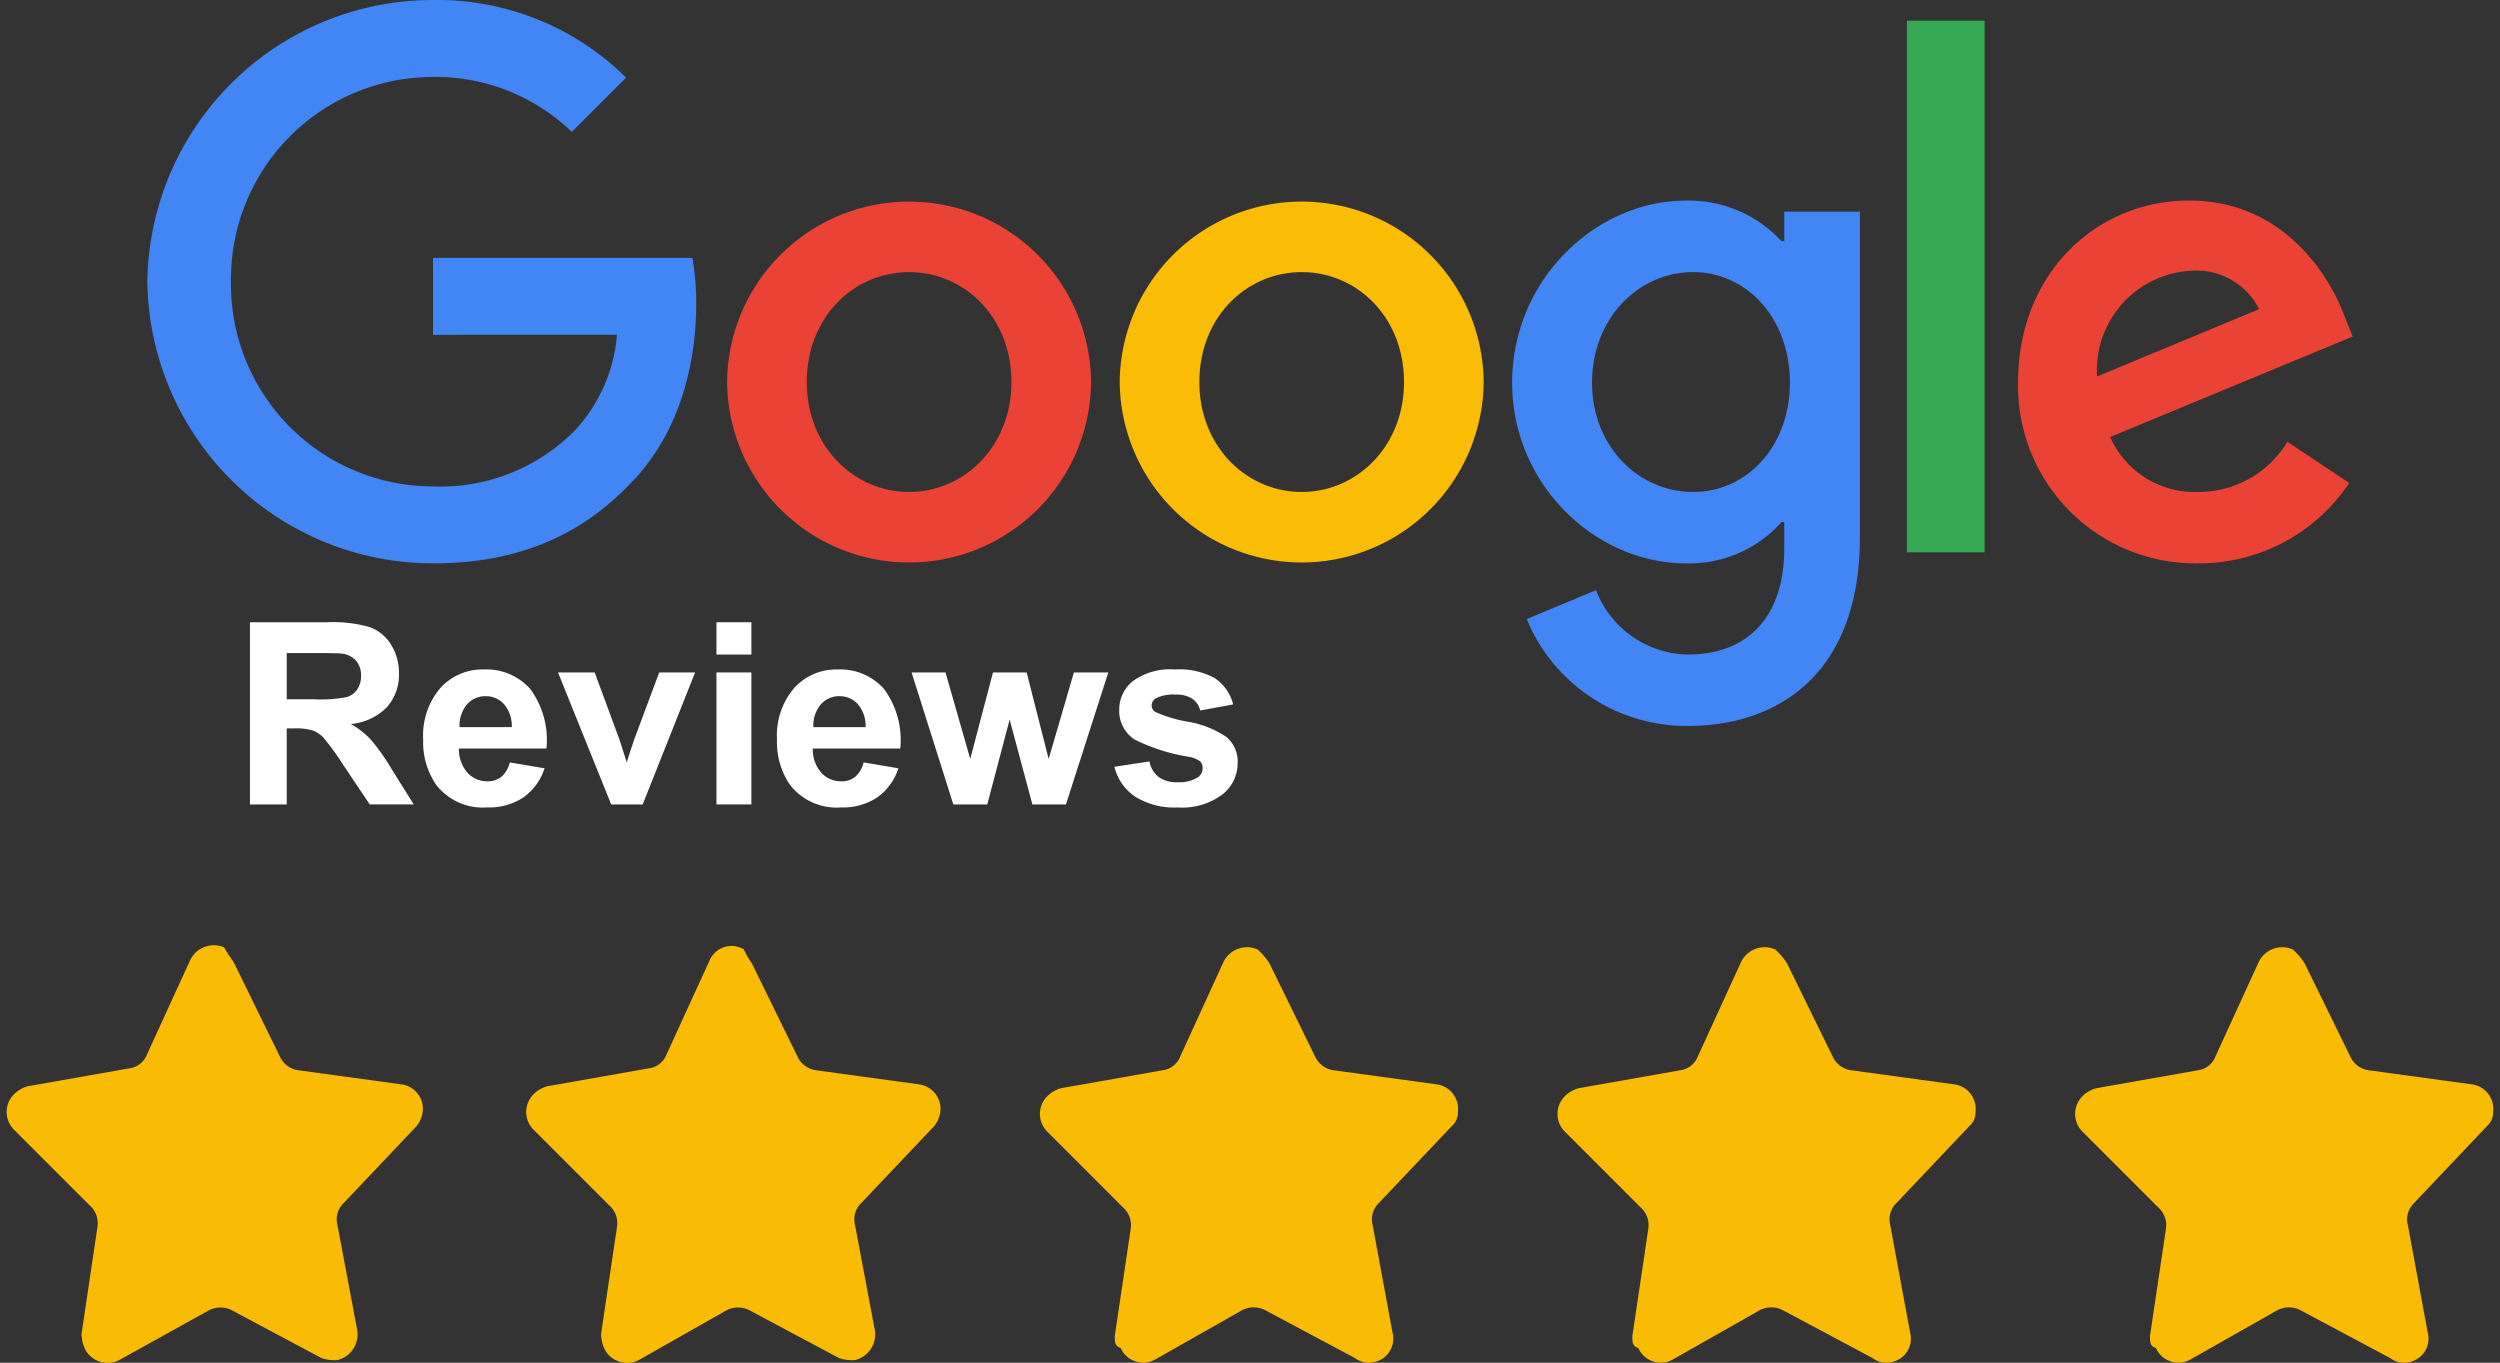
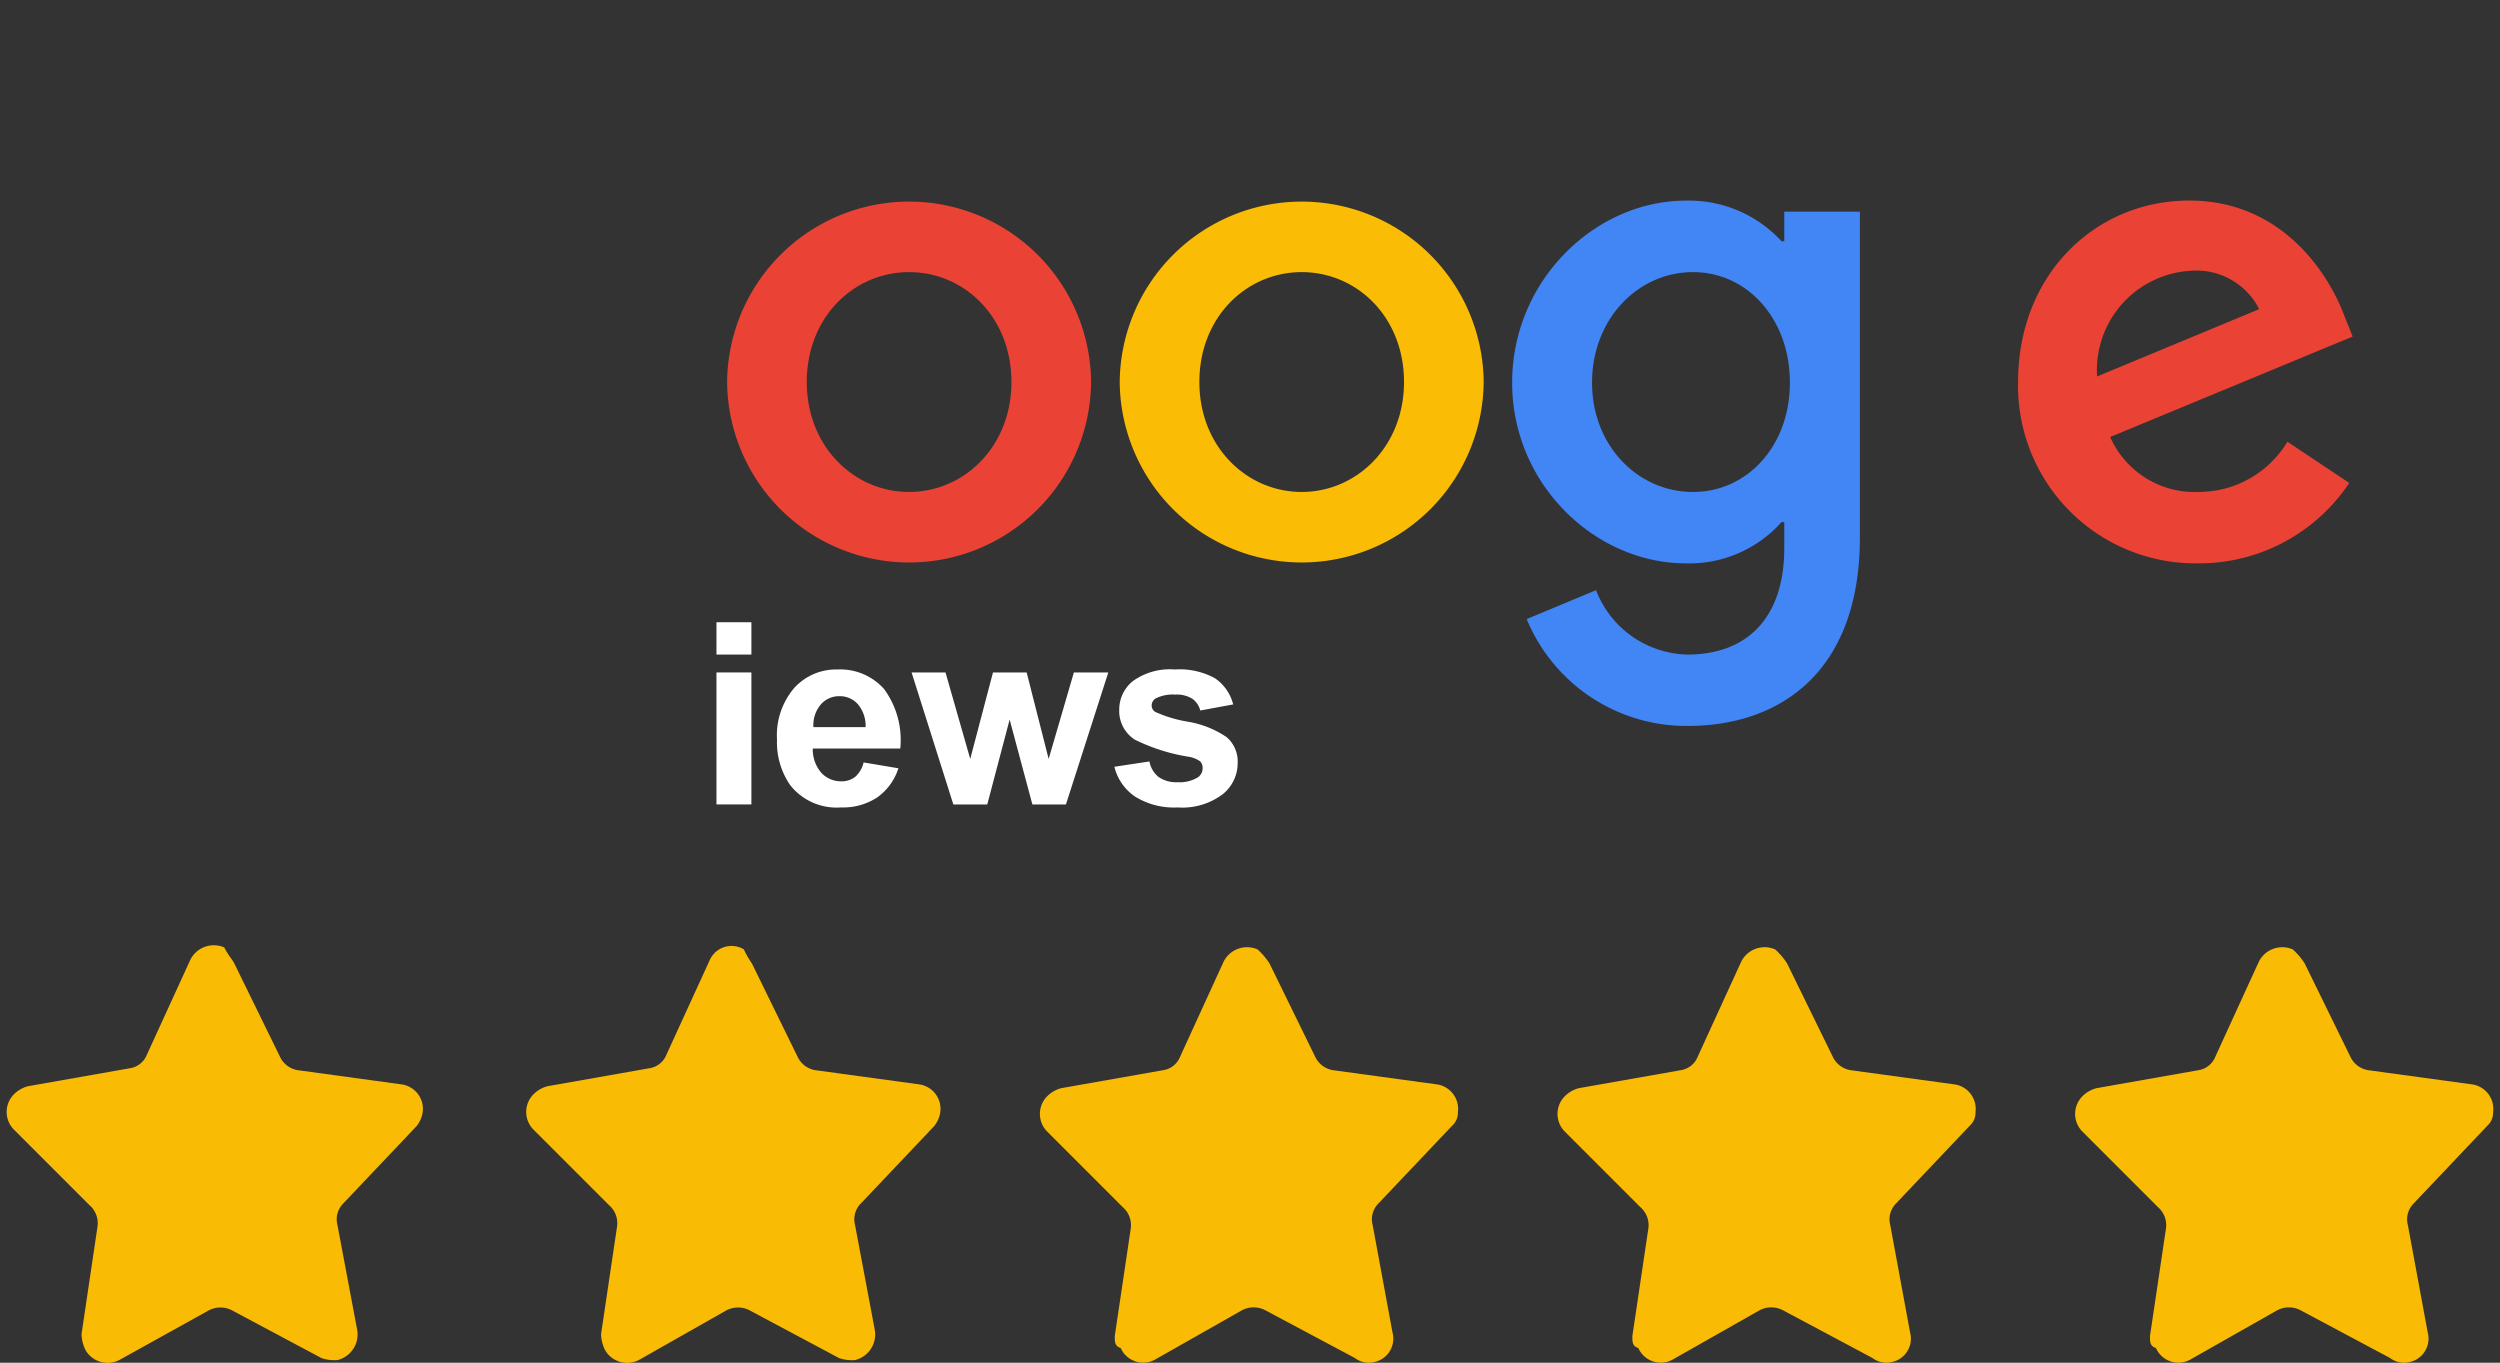
<svg xmlns="http://www.w3.org/2000/svg" id="Layer_1" data-name="Layer 1" width="66.49mm" height="36.244mm" viewBox="0 0 188.476 102.739">
  <rect x="0" y="0" width="188.476" height="102.739" fill="#333333" stroke="none" />
  <defs>
    <style>.cls-1{fill:#ea4335;}.cls-2{fill:#fbbc05;}.cls-3{fill:#4285f4;}.cls-4{fill:#34a853;}.cls-5{fill:#fff;}.cls-6{fill:#fabb05;}</style>
  </defs>
  <path class="cls-1" d="M82.257,28.802a13.72,13.72,0,0,1-27.439,0,13.72,13.72,0,0,1,27.439,0Zm-6.006,0c0-4.92-3.57-8.287-7.714-8.287s-7.714,3.367-7.714,8.287c0,4.871,3.57,8.287,7.714,8.287S76.252,33.667,76.252,28.802Z" />
  <path class="cls-2" d="M111.855,28.802a13.72,13.72,0,0,1-27.439,0,13.72,13.72,0,0,1,27.439,0Zm-6.006,0c0-4.92-3.57-8.287-7.714-8.287s-7.714,3.367-7.714,8.287c0,4.871,3.57,8.287,7.714,8.287S105.849,33.667,105.849,28.802Z" />
  <path class="cls-3" d="M140.219,15.952V40.505c0,10.1-5.957,14.225-12.998,14.225a13.024,13.024,0,0,1-12.123-8.059l5.229-2.177a7.555,7.555,0,0,0,6.888,4.853c4.507,0,7.301-2.781,7.301-8.016v-1.967h-.21a9.312,9.312,0,0,1-7.202,3.108c-6.838,0-13.103-5.956-13.103-13.621,0-7.72,6.265-13.726,13.103-13.726a9.477,9.477,0,0,1,7.202,3.058h.21v-2.226h5.704Zm-5.278,12.9c0-4.816-3.212-8.337-7.301-8.337-4.144,0-7.615,3.521-7.615,8.337,0,4.766,3.471,8.238,7.615,8.238C131.728,37.089,134.941,33.618,134.941,28.851Z" />
-   <path class="cls-4" d="M149.622,1.56V41.64h-5.858V1.56Z" />
  <path class="cls-1" d="M172.449,33.303l4.662,3.108a13.613,13.613,0,0,1-11.395,6.061,13.381,13.381,0,0,1-13.572-13.676c0-8.133,5.852-13.677,12.899-13.677,7.097,0,10.569,5.648,11.703,8.7l.623,1.554-18.283,7.572a6.961,6.961,0,0,0,6.629,4.144,7.805,7.805,0,0,0,6.733-3.786Zm-14.349-4.921,12.221-5.075a5.295,5.295,0,0,0-5.075-2.898A7.502,7.502,0,0,0,158.101,28.383Z" />
-   <path class="cls-3" d="M32.645,25.244V19.442H52.198a19.229,19.229,0,0,1,.29,3.502c0,4.353-1.19,9.736-5.025,13.572-3.731,3.885-8.497,5.956-14.811,5.956A21.534,21.534,0,0,1,11.107,21.236,21.534,21.534,0,0,1,32.651,0,20.235,20.235,0,0,1,47.203,5.852L43.109,9.946A14.79,14.79,0,0,0,32.645,5.802a15.233,15.233,0,0,0-15.23,15.434A15.233,15.233,0,0,0,32.645,36.67a14.207,14.207,0,0,0,10.723-4.248,12.027,12.027,0,0,0,3.145-7.184Z" />
-   <path class="cls-5" d="M18.843,60.647V46.911h5.837a9.998,9.998,0,0,1,3.2.37,3.162,3.162,0,0,1,1.598,1.316,3.96,3.96,0,0,1,.6,2.164,3.669,3.669,0,0,1-.909,2.553,4.364,4.364,0,0,1-2.717,1.27,6.474,6.474,0,0,1,1.484,1.152,15.674,15.674,0,0,1,1.579,2.23l1.677,2.68H27.875L25.87,57.658a19.314,19.314,0,0,0-1.462-2.019,2.131,2.131,0,0,0-.834-.572,4.57,4.57,0,0,0-1.395-.154H21.616v5.734ZM21.616,52.72h2.052a10.562,10.562,0,0,0,2.492-.169,1.494,1.494,0,0,0,.778-.581,1.788,1.788,0,0,0,.28-1.031,1.65,1.65,0,0,0-.369-1.12,1.7,1.7,0,0,0-1.045-.539q-.337-.047-2.024-.047H21.616Z" />
-   <path class="cls-5" d="M38.433,57.48l2.624.441A4.309,4.309,0,0,1,39.46,60.117a4.691,4.691,0,0,1-2.731.754,4.45,4.45,0,0,1-3.841-1.696,5.693,5.693,0,0,1-.984-3.429,5.498,5.498,0,0,1,1.293-3.874,4.26,4.26,0,0,1,3.271-1.4,4.416,4.416,0,0,1,3.504,1.466A6.491,6.491,0,0,1,41.198,56.43H34.601a2.666,2.666,0,0,0,.638,1.822,1.992,1.992,0,0,0,1.518.651,1.612,1.612,0,0,0,1.04-.337A2.079,2.079,0,0,0,38.433,57.48Zm.15-2.661a2.536,2.536,0,0,0-.59-1.738,1.811,1.811,0,0,0-1.368-.595,1.83,1.83,0,0,0-1.425.628,2.434,2.434,0,0,0-.553,1.705Z" />
-   <path class="cls-5" d="M46.08,60.647l-4.011-9.95h2.765l1.873,5.078.544,1.696q.215-.646.272-.853c.088-.281.181-.562.281-.843l1.893-5.078h2.708l-3.954,9.95Z" />
  <path class="cls-5" d="M54.015,49.347v-2.436h2.633v2.436Zm0,11.299v-9.95h2.633v9.95Z" />
  <path class="cls-5" d="M65.108,57.48l2.623.441a4.301,4.301,0,0,1-1.597,2.197,4.695,4.695,0,0,1-2.731.754,4.452,4.452,0,0,1-3.842-1.696,5.698,5.698,0,0,1-.983-3.429,5.493,5.493,0,0,1,1.293-3.874,4.259,4.259,0,0,1,3.27-1.4,4.416,4.416,0,0,1,3.504,1.466A6.481,6.481,0,0,1,67.872,56.43H61.276a2.666,2.666,0,0,0,.637,1.822,1.992,1.992,0,0,0,1.519.651,1.612,1.612,0,0,0,1.04-.337A2.085,2.085,0,0,0,65.108,57.48Zm.15-2.661a2.532,2.532,0,0,0-.59-1.738A1.811,1.811,0,0,0,63.3,52.486a1.829,1.829,0,0,0-1.424.628,2.425,2.425,0,0,0-.553,1.705Z" />
  <path class="cls-5" d="M71.873,60.647l-3.148-9.95H71.282l1.865,6.521,1.714-6.521H77.4l1.658,6.521,1.902-6.521h2.596l-3.195,9.95H77.832l-1.715-6.399L74.43,60.647Z" />
  <path class="cls-5" d="M84.015,57.808l2.642-.403a1.936,1.936,0,0,0,.684,1.167,2.307,2.307,0,0,0,1.442.398,2.606,2.606,0,0,0,1.537-.374.838.838,0,0,0,.347-.703.69.69,0,0,0-.188-.496,2.097,2.097,0,0,0-.881-.347,14.209,14.209,0,0,1-4.038-1.284,2.563,2.563,0,0,1-1.181-2.239,2.759,2.759,0,0,1,1.022-2.174,4.769,4.769,0,0,1,3.166-.88,5.526,5.526,0,0,1,3.036.665,3.401,3.401,0,0,1,1.368,1.968l-2.483.459a1.535,1.535,0,0,0-.605-.89,2.208,2.208,0,0,0-1.27-.309,2.865,2.865,0,0,0-1.489.29.624.624,0,0,0-.3.534.58.58,0,0,0,.263.478,9.883,9.883,0,0,0,2.459.74,7.329,7.329,0,0,1,2.938,1.171,2.434,2.434,0,0,1,.824,1.958,3.006,3.006,0,0,1-1.143,2.352,5.062,5.062,0,0,1-3.383.984,5.546,5.546,0,0,1-3.218-.825A3.793,3.793,0,0,1,84.015,57.808Z" />
  <path class="cls-6" d="M17.661,72.628l3.442,7.03a1.807,1.807,0,0,0,1.492,1.043L30.22,81.745a1.865,1.865,0,0,1,1.648,2.097,2.224,2.224,0,0,1-.449,1.043l-5.528,5.831a1.697,1.697,0,0,0-.449,1.648l1.492,7.928a1.989,1.989,0,0,1-1.492,2.243,3.004,3.004,0,0,1-1.2-.146L17.515,98.8a1.887,1.887,0,0,0-1.794,0l-6.728,3.734a1.922,1.922,0,0,1-2.545-.751,2.9,2.9,0,0,1-.302-1.2l1.2-8.074A1.794,1.794,0,0,0,6.75,90.862L1.065,85.177a1.889,1.889,0,0,1,0-2.691,2.345,2.345,0,0,1,1.043-.595l7.625-1.346a1.652,1.652,0,0,0,1.346-1.043l3.286-7.176a1.978,1.978,0,0,1,2.545-.897C17.212,72.034,17.515,72.336,17.661,72.628Zm39.022,0,3.442,7.03a1.807,1.807,0,0,0,1.492,1.043l7.625,1.043A1.865,1.865,0,0,1,70.89,83.842a2.224,2.224,0,0,1-.449,1.043l-5.528,5.831a1.697,1.697,0,0,0-.449,1.648l1.492,7.928a1.989,1.989,0,0,1-1.492,2.243,3.004,3.004,0,0,1-1.2-.146L56.537,98.8a1.887,1.887,0,0,0-1.794,0l-6.582,3.734a1.922,1.922,0,0,1-2.545-.751,2.9,2.9,0,0,1-.302-1.2l1.2-8.074a1.794,1.794,0,0,0-.595-1.648l-5.685-5.685a1.889,1.889,0,0,1,0-2.691,2.345,2.345,0,0,1,1.043-.595l7.625-1.346a1.652,1.652,0,0,0,1.346-1.043l3.286-7.176a1.799,1.799,0,0,1,2.545-.751A6.585,6.585,0,0,0,56.683,72.628Zm39.022,0,3.442,7.03a1.807,1.807,0,0,0,1.492,1.043l7.625,1.043a1.865,1.865,0,0,1,1.648,2.097,1.329,1.329,0,0,1-.449,1.043l-5.528,5.831a1.697,1.697,0,0,0-.449,1.648l1.492,8.074a1.807,1.807,0,0,1-1.346,2.243,1.735,1.735,0,0,1-1.492-.302l-6.728-3.588a1.887,1.887,0,0,0-1.794,0l-6.582,3.734a1.851,1.851,0,0,1-2.545-.897c-.449-.146-.449-.449-.449-.897l1.2-8.073a1.794,1.794,0,0,0-.595-1.648l-5.685-5.685a1.889,1.889,0,0,1,0-2.691,2.344,2.344,0,0,1,1.043-.595l7.625-1.346a1.652,1.652,0,0,0,1.346-1.043l3.286-7.176a1.978,1.978,0,0,1,2.545-.897,5.09,5.09,0,0,1,.897,1.054Zm39.022,0,3.442,7.03a1.807,1.807,0,0,0,1.492,1.043l7.625,1.043a1.865,1.865,0,0,1,1.648,2.097,1.329,1.329,0,0,1-.449,1.043l-5.528,5.831a1.697,1.697,0,0,0-.449,1.648L144,100.437a1.807,1.807,0,0,1-1.346,2.243,1.735,1.735,0,0,1-1.492-.302l-6.728-3.588a1.887,1.887,0,0,0-1.794,0l-6.582,3.734a1.851,1.851,0,0,1-2.545-.897c-.449-.146-.449-.449-.449-.897l1.2-8.073a1.794,1.794,0,0,0-.595-1.648l-5.685-5.685a1.889,1.889,0,0,1,0-2.691,2.344,2.344,0,0,1,1.043-.595l7.625-1.346a1.652,1.652,0,0,0,1.346-1.043l3.286-7.176a1.978,1.978,0,0,1,2.545-.897,5.096,5.096,0,0,1,.897,1.054Zm39.022,0,3.442,7.03a1.807,1.807,0,0,0,1.492,1.043l7.625,1.043a1.865,1.865,0,0,1,1.648,2.097,1.329,1.329,0,0,1-.449,1.043L181.98,90.716a1.697,1.697,0,0,0-.449,1.648l1.492,8.074a1.807,1.807,0,0,1-1.345,2.243,1.735,1.735,0,0,1-1.492-.302l-6.728-3.588a1.887,1.887,0,0,0-1.794,0l-6.582,3.734a1.851,1.851,0,0,1-2.545-.897c-.449-.146-.449-.449-.449-.897l1.2-8.073a1.794,1.794,0,0,0-.595-1.648l-5.685-5.685a1.889,1.889,0,0,1,0-2.691,2.344,2.344,0,0,1,1.043-.595l7.625-1.346a1.652,1.652,0,0,0,1.346-1.043l3.286-7.176a1.978,1.978,0,0,1,2.545-.897,5.096,5.096,0,0,1,.897,1.054Z" />
</svg>